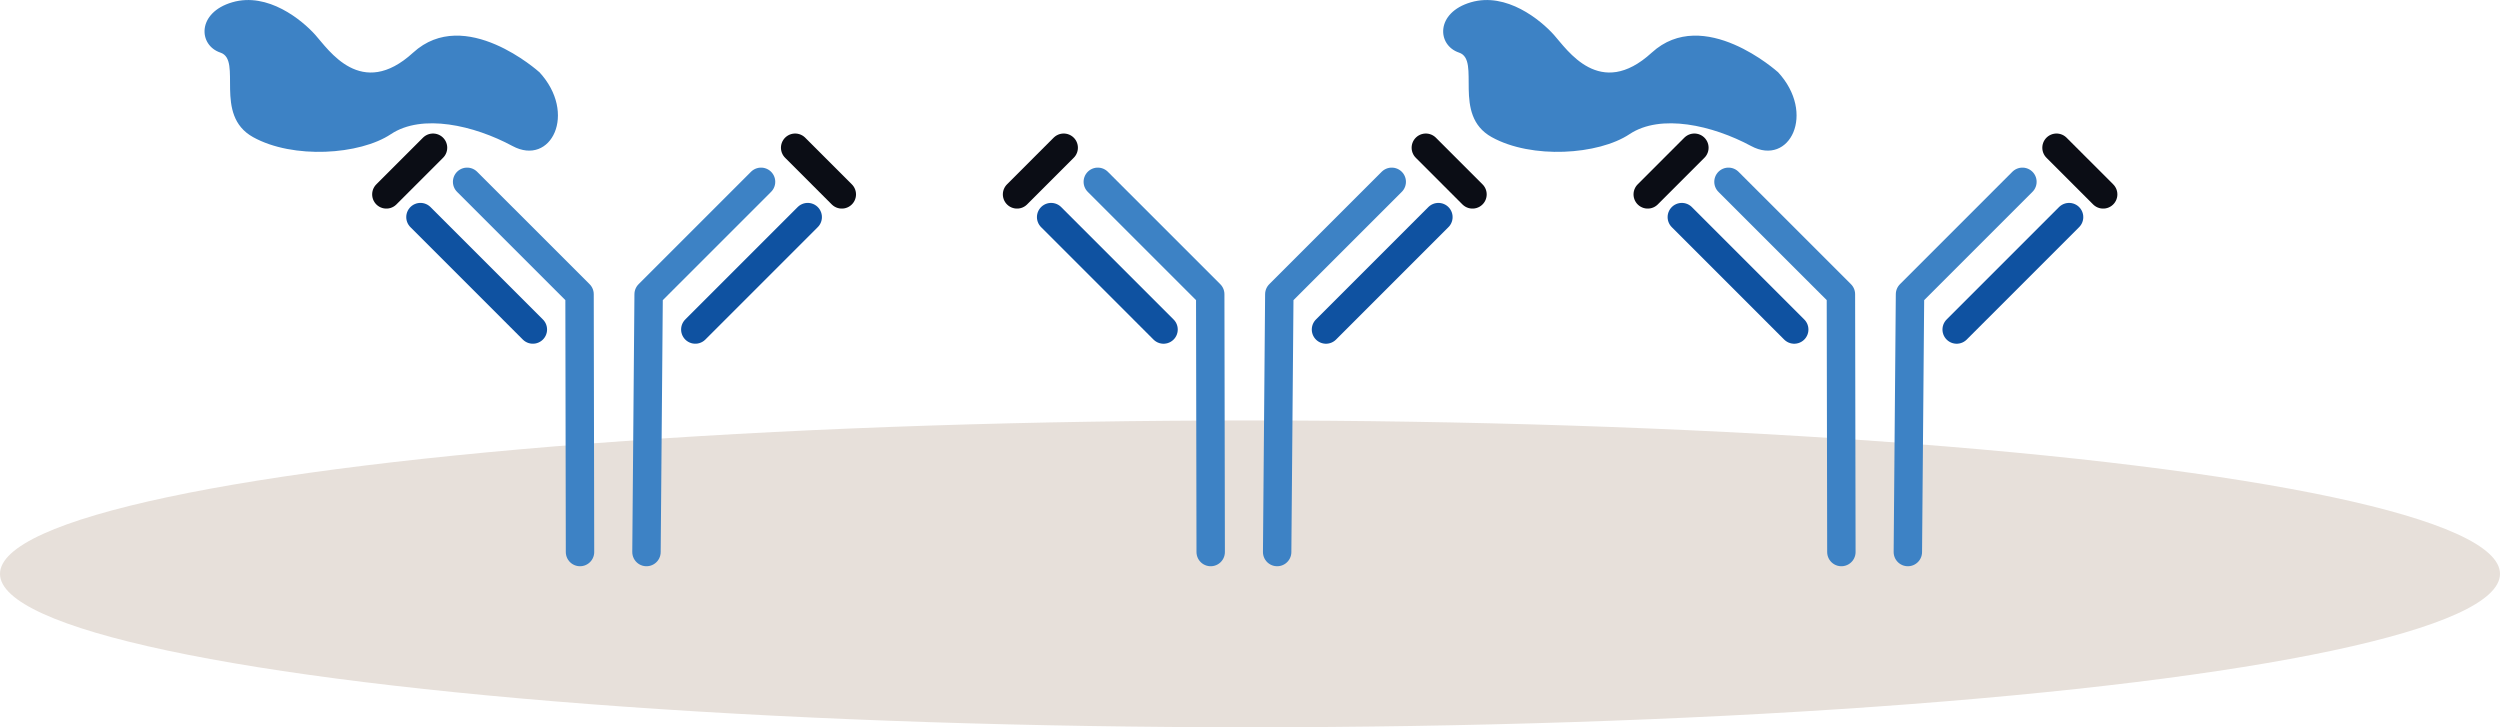
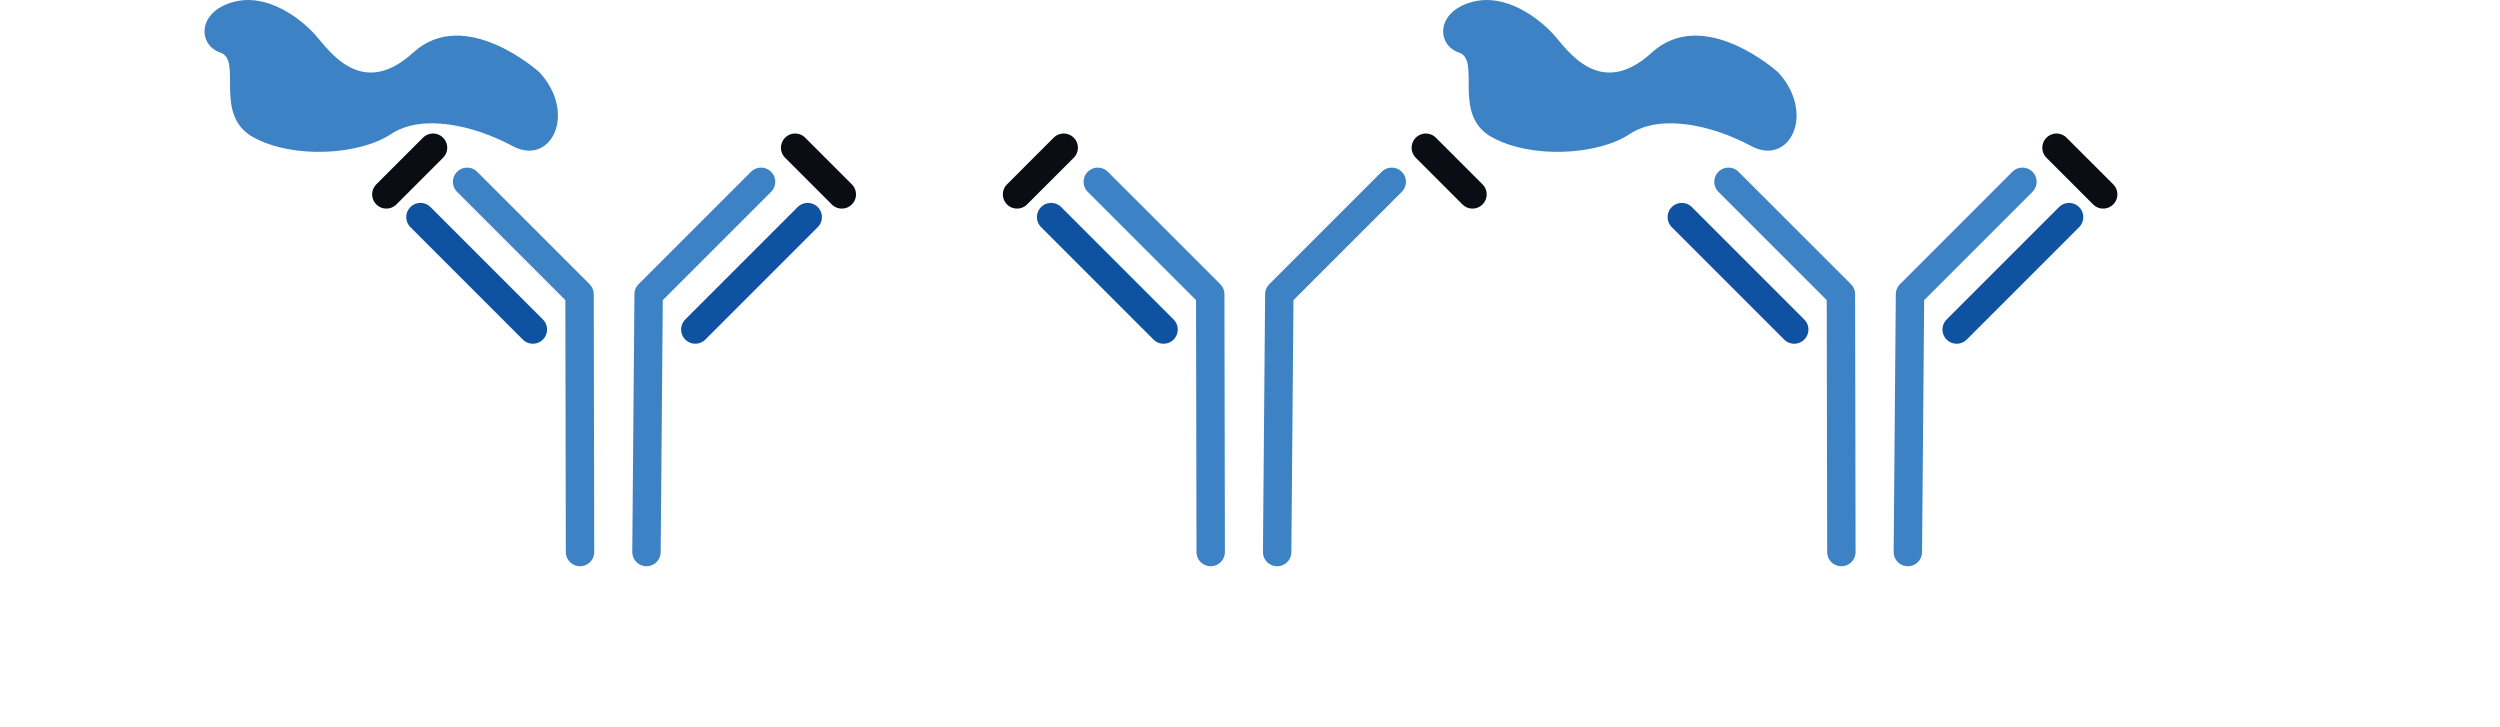
<svg xmlns="http://www.w3.org/2000/svg" width="220" height="64" viewBox="0 0 220 64">
  <g id="obj" transform="translate(33 12)">
-     <ellipse id="BG" cx="110" cy="13.5" rx="110" ry="13.5" transform="translate(-33 25)" fill="#e7e0da" />
    <g id="항체">
      <path id="Path_2031" data-name="Path 2031" d="M129.041,36.579,129,13.891,119.106,4" fill="none" stroke="#3d82c5" stroke-linecap="round" stroke-linejoin="round" stroke-width="2.5" />
      <path id="Path_2032" data-name="Path 2032" d="M144.973,4l-9.892,9.892-.19,22.687" fill="none" stroke="#3d82c5" stroke-linecap="round" stroke-linejoin="round" stroke-width="2.5" />
      <line id="Line_753" data-name="Line 753" x1="9.892" y1="9.892" transform="translate(115 7.106)" fill="none" stroke="#0f52a1" stroke-linecap="round" stroke-linejoin="round" stroke-width="2.5" />
      <line id="Line_754" data-name="Line 754" x1="9.892" y2="9.892" transform="translate(139.187 7.106)" fill="none" stroke="#0f52a1" stroke-linecap="round" stroke-linejoin="round" stroke-width="2.5" />
      <line id="Line_755" data-name="Line 755" x2="4.106" y2="4.106" transform="translate(147.973 1)" fill="none" stroke="#0b0d15" stroke-linecap="round" stroke-linejoin="round" stroke-width="2.5" />
-       <line id="Line_756" data-name="Line 756" y1="4.106" x2="4.106" transform="translate(112 1)" fill="none" stroke="#0b0d15" stroke-linecap="round" stroke-linejoin="round" stroke-width="2.5" />
    </g>
    <g id="항체-2" data-name="항체">
      <path id="Path_2033" data-name="Path 2033" d="M73.541,36.579,73.5,13.891,63.606,4" fill="none" stroke="#3d82c5" stroke-linecap="round" stroke-linejoin="round" stroke-width="2.5" />
      <path id="Path_2034" data-name="Path 2034" d="M89.473,4,79.58,13.892l-.19,22.687" fill="none" stroke="#3d82c5" stroke-linecap="round" stroke-linejoin="round" stroke-width="2.5" />
      <line id="Line_757" data-name="Line 757" x1="9.892" y1="9.892" transform="translate(59.5 7.106)" fill="none" stroke="#0f52a1" stroke-linecap="round" stroke-linejoin="round" stroke-width="2.5" />
-       <line id="Line_758" data-name="Line 758" x1="9.892" y2="9.892" transform="translate(83.687 7.106)" fill="none" stroke="#0f52a1" stroke-linecap="round" stroke-linejoin="round" stroke-width="2.5" />
      <line id="Line_759" data-name="Line 759" x2="4.106" y2="4.106" transform="translate(92.473 1)" fill="none" stroke="#0b0d15" stroke-linecap="round" stroke-linejoin="round" stroke-width="2.5" />
      <line id="Line_760" data-name="Line 760" y1="4.106" x2="4.106" transform="translate(56.5 1)" fill="none" stroke="#0b0d15" stroke-linecap="round" stroke-linejoin="round" stroke-width="2.5" />
    </g>
    <g id="항체-3" data-name="항체">
      <path id="Path_2035" data-name="Path 2035" d="M18.041,36.579,18,13.891,8.106,4" fill="none" stroke="#3d82c5" stroke-linecap="round" stroke-linejoin="round" stroke-width="2.5" />
      <path id="Path_2036" data-name="Path 2036" d="M33.972,4,24.08,13.892l-.19,22.687" fill="none" stroke="#3d82c5" stroke-linecap="round" stroke-linejoin="round" stroke-width="2.5" />
      <line id="Line_761" data-name="Line 761" x1="9.892" y1="9.892" transform="translate(4 7.105)" fill="none" stroke="#0f52a1" stroke-linecap="round" stroke-linejoin="round" stroke-width="2.5" />
      <line id="Line_762" data-name="Line 762" x1="9.892" y2="9.892" transform="translate(28.187 7.105)" fill="none" stroke="#0f52a1" stroke-linecap="round" stroke-linejoin="round" stroke-width="2.5" />
      <line id="Line_763" data-name="Line 763" x2="4.106" y2="4.106" transform="translate(36.973 1)" fill="none" stroke="#0b0d15" stroke-linecap="round" stroke-linejoin="round" stroke-width="2.5" />
      <line id="Line_764" data-name="Line 764" y1="4.106" x2="4.106" transform="translate(1 1)" fill="none" stroke="#0b0d15" stroke-linecap="round" stroke-linejoin="round" stroke-width="2.5" />
    </g>
    <path id="Path_2038" data-name="Path 2038" d="M29.445,6.328c3.391,3.652,1.043,8.348-2.348,6.522S19.141,9.98,16.4,11.806s-8.609,2.218-12.131.261S3.358,5.285,1.4,4.632-.685,1.111,2.445.2s6.13,1.565,7.3,2.869,4.044,5.739,8.609,1.565,11.087,1.7,11.087,1.7" transform="translate(94 -12.001)" fill="#3d82c5" />
    <path id="Path_2037" data-name="Path 2037" d="M29.445,6.328c3.391,3.652,1.043,8.348-2.348,6.522S19.141,9.98,16.4,11.806s-8.609,2.218-12.131.261S3.358,5.285,1.4,4.632-.685,1.111,2.445.2s6.13,1.565,7.3,2.869,4.044,5.739,8.609,1.565,11.087,1.7,11.087,1.7" transform="translate(-15 -12.001)" fill="#3d82c5" />
  </g>
</svg>